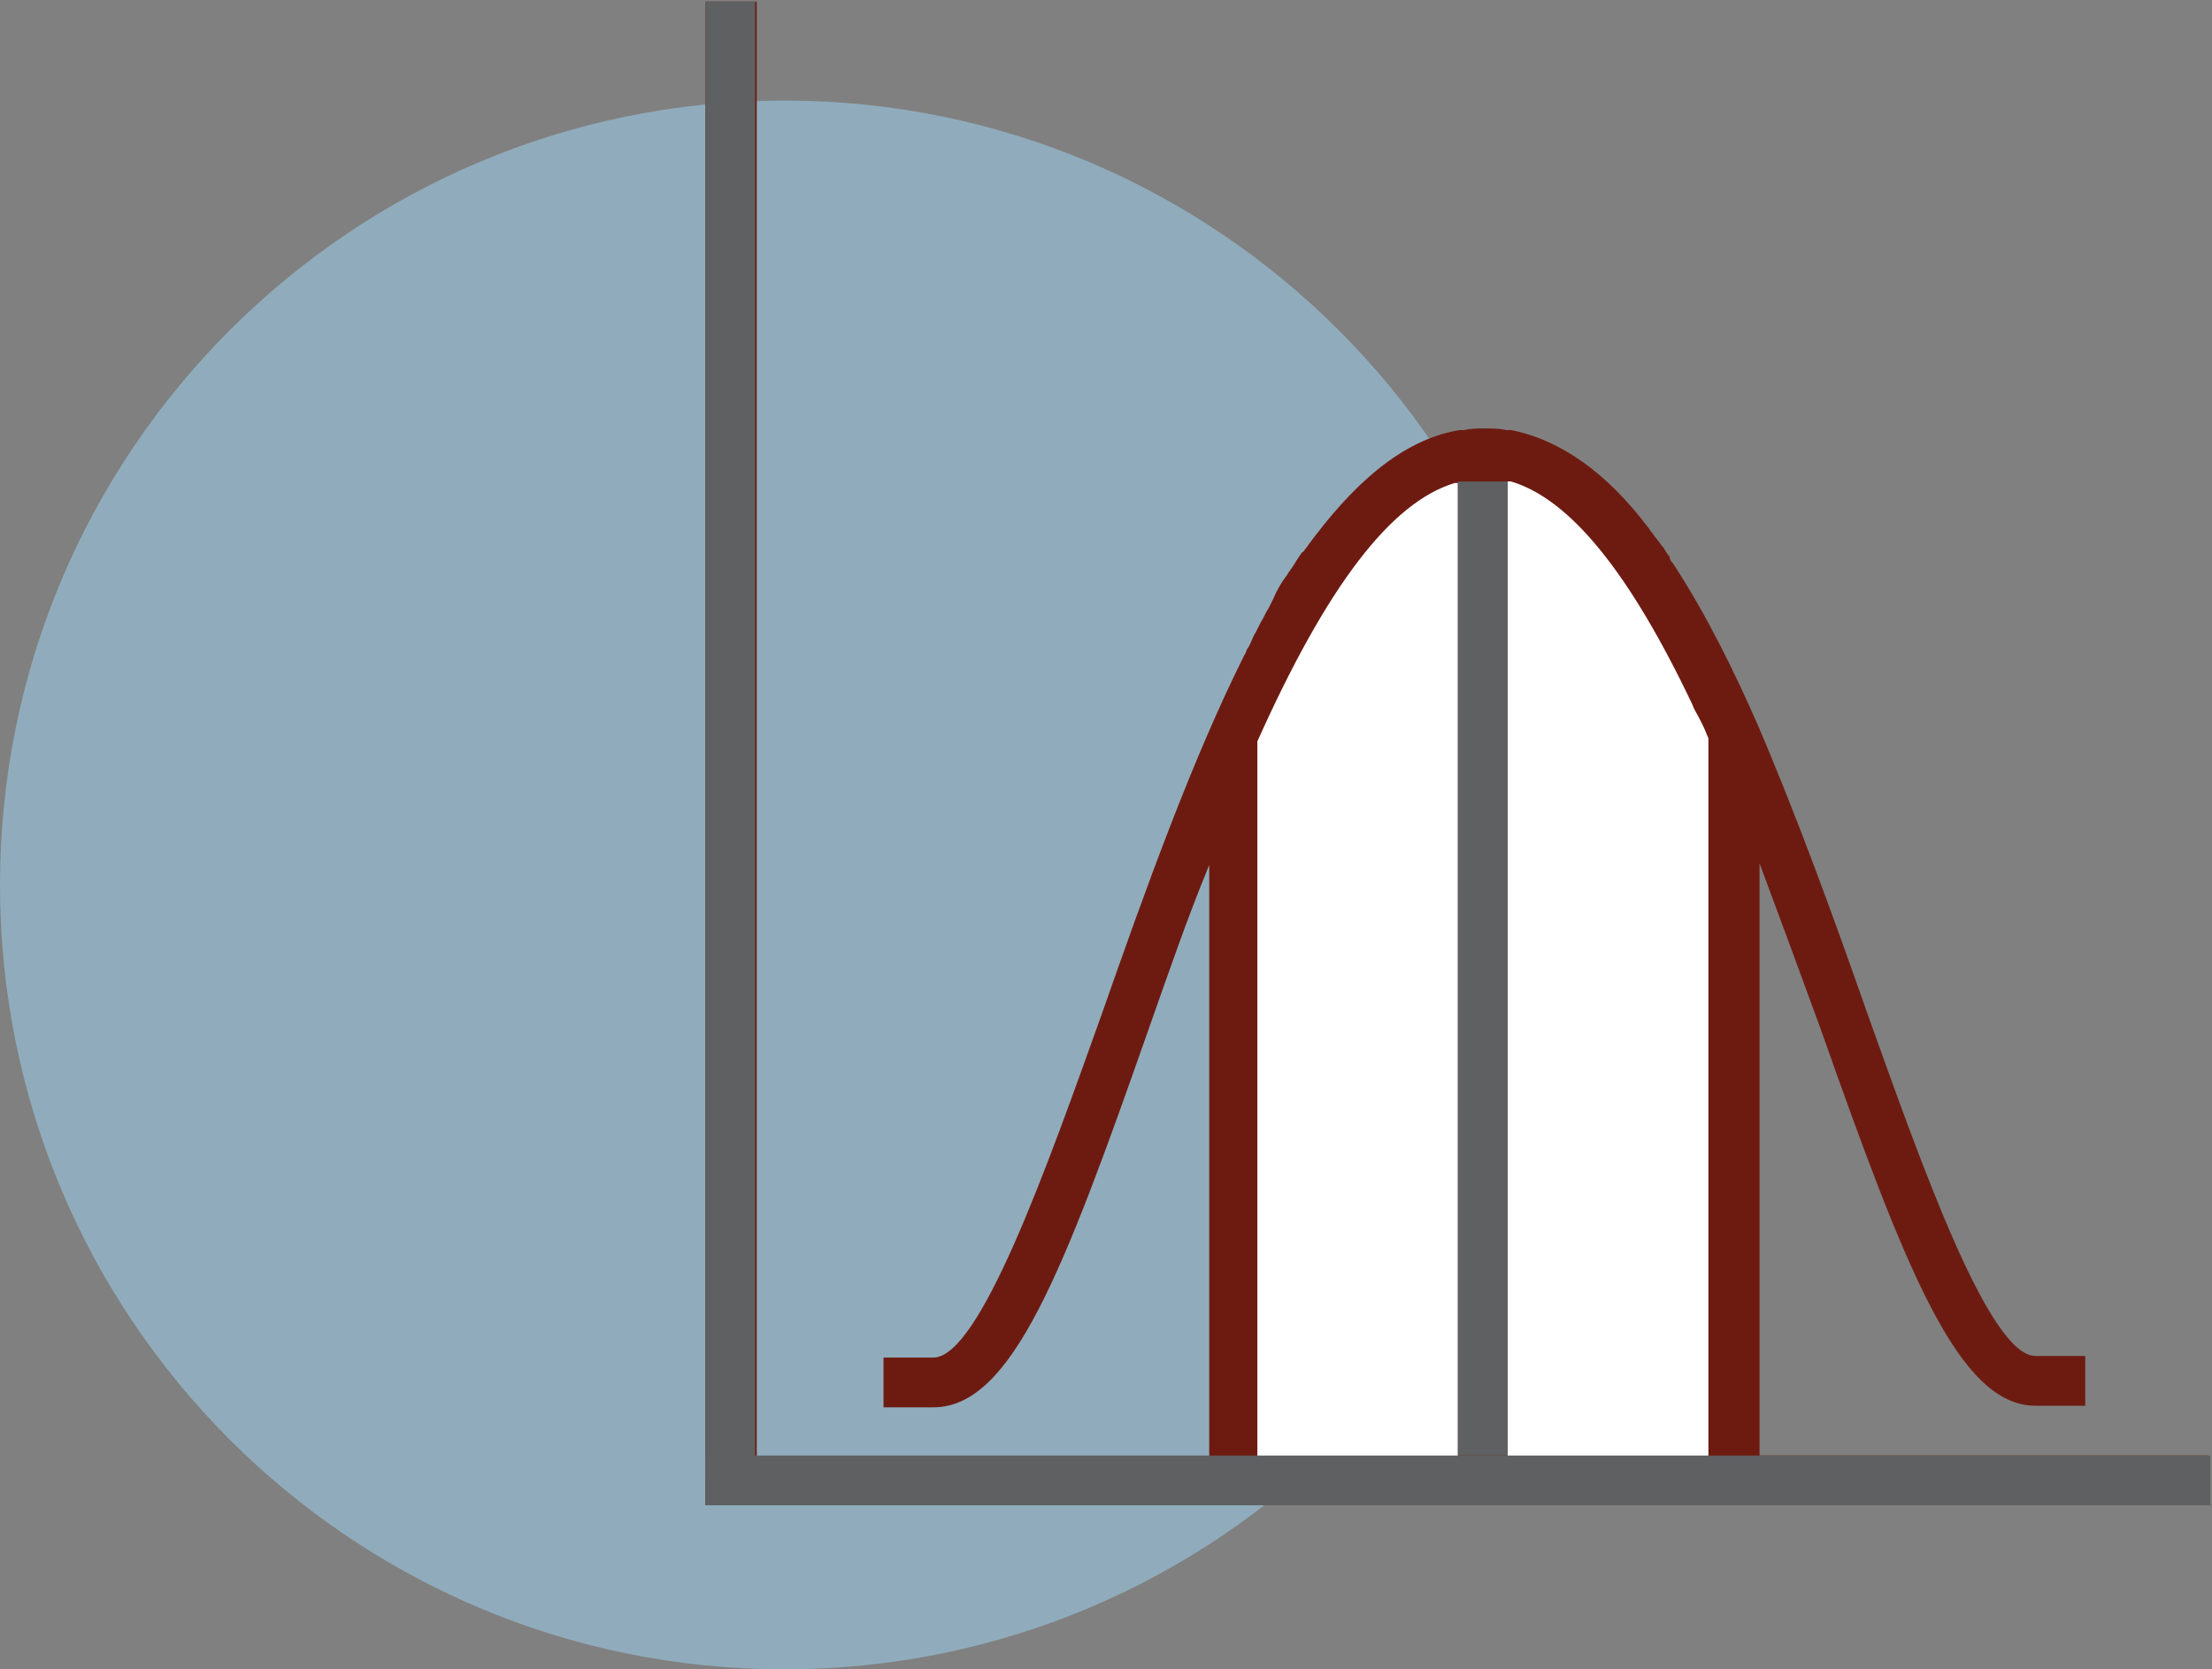
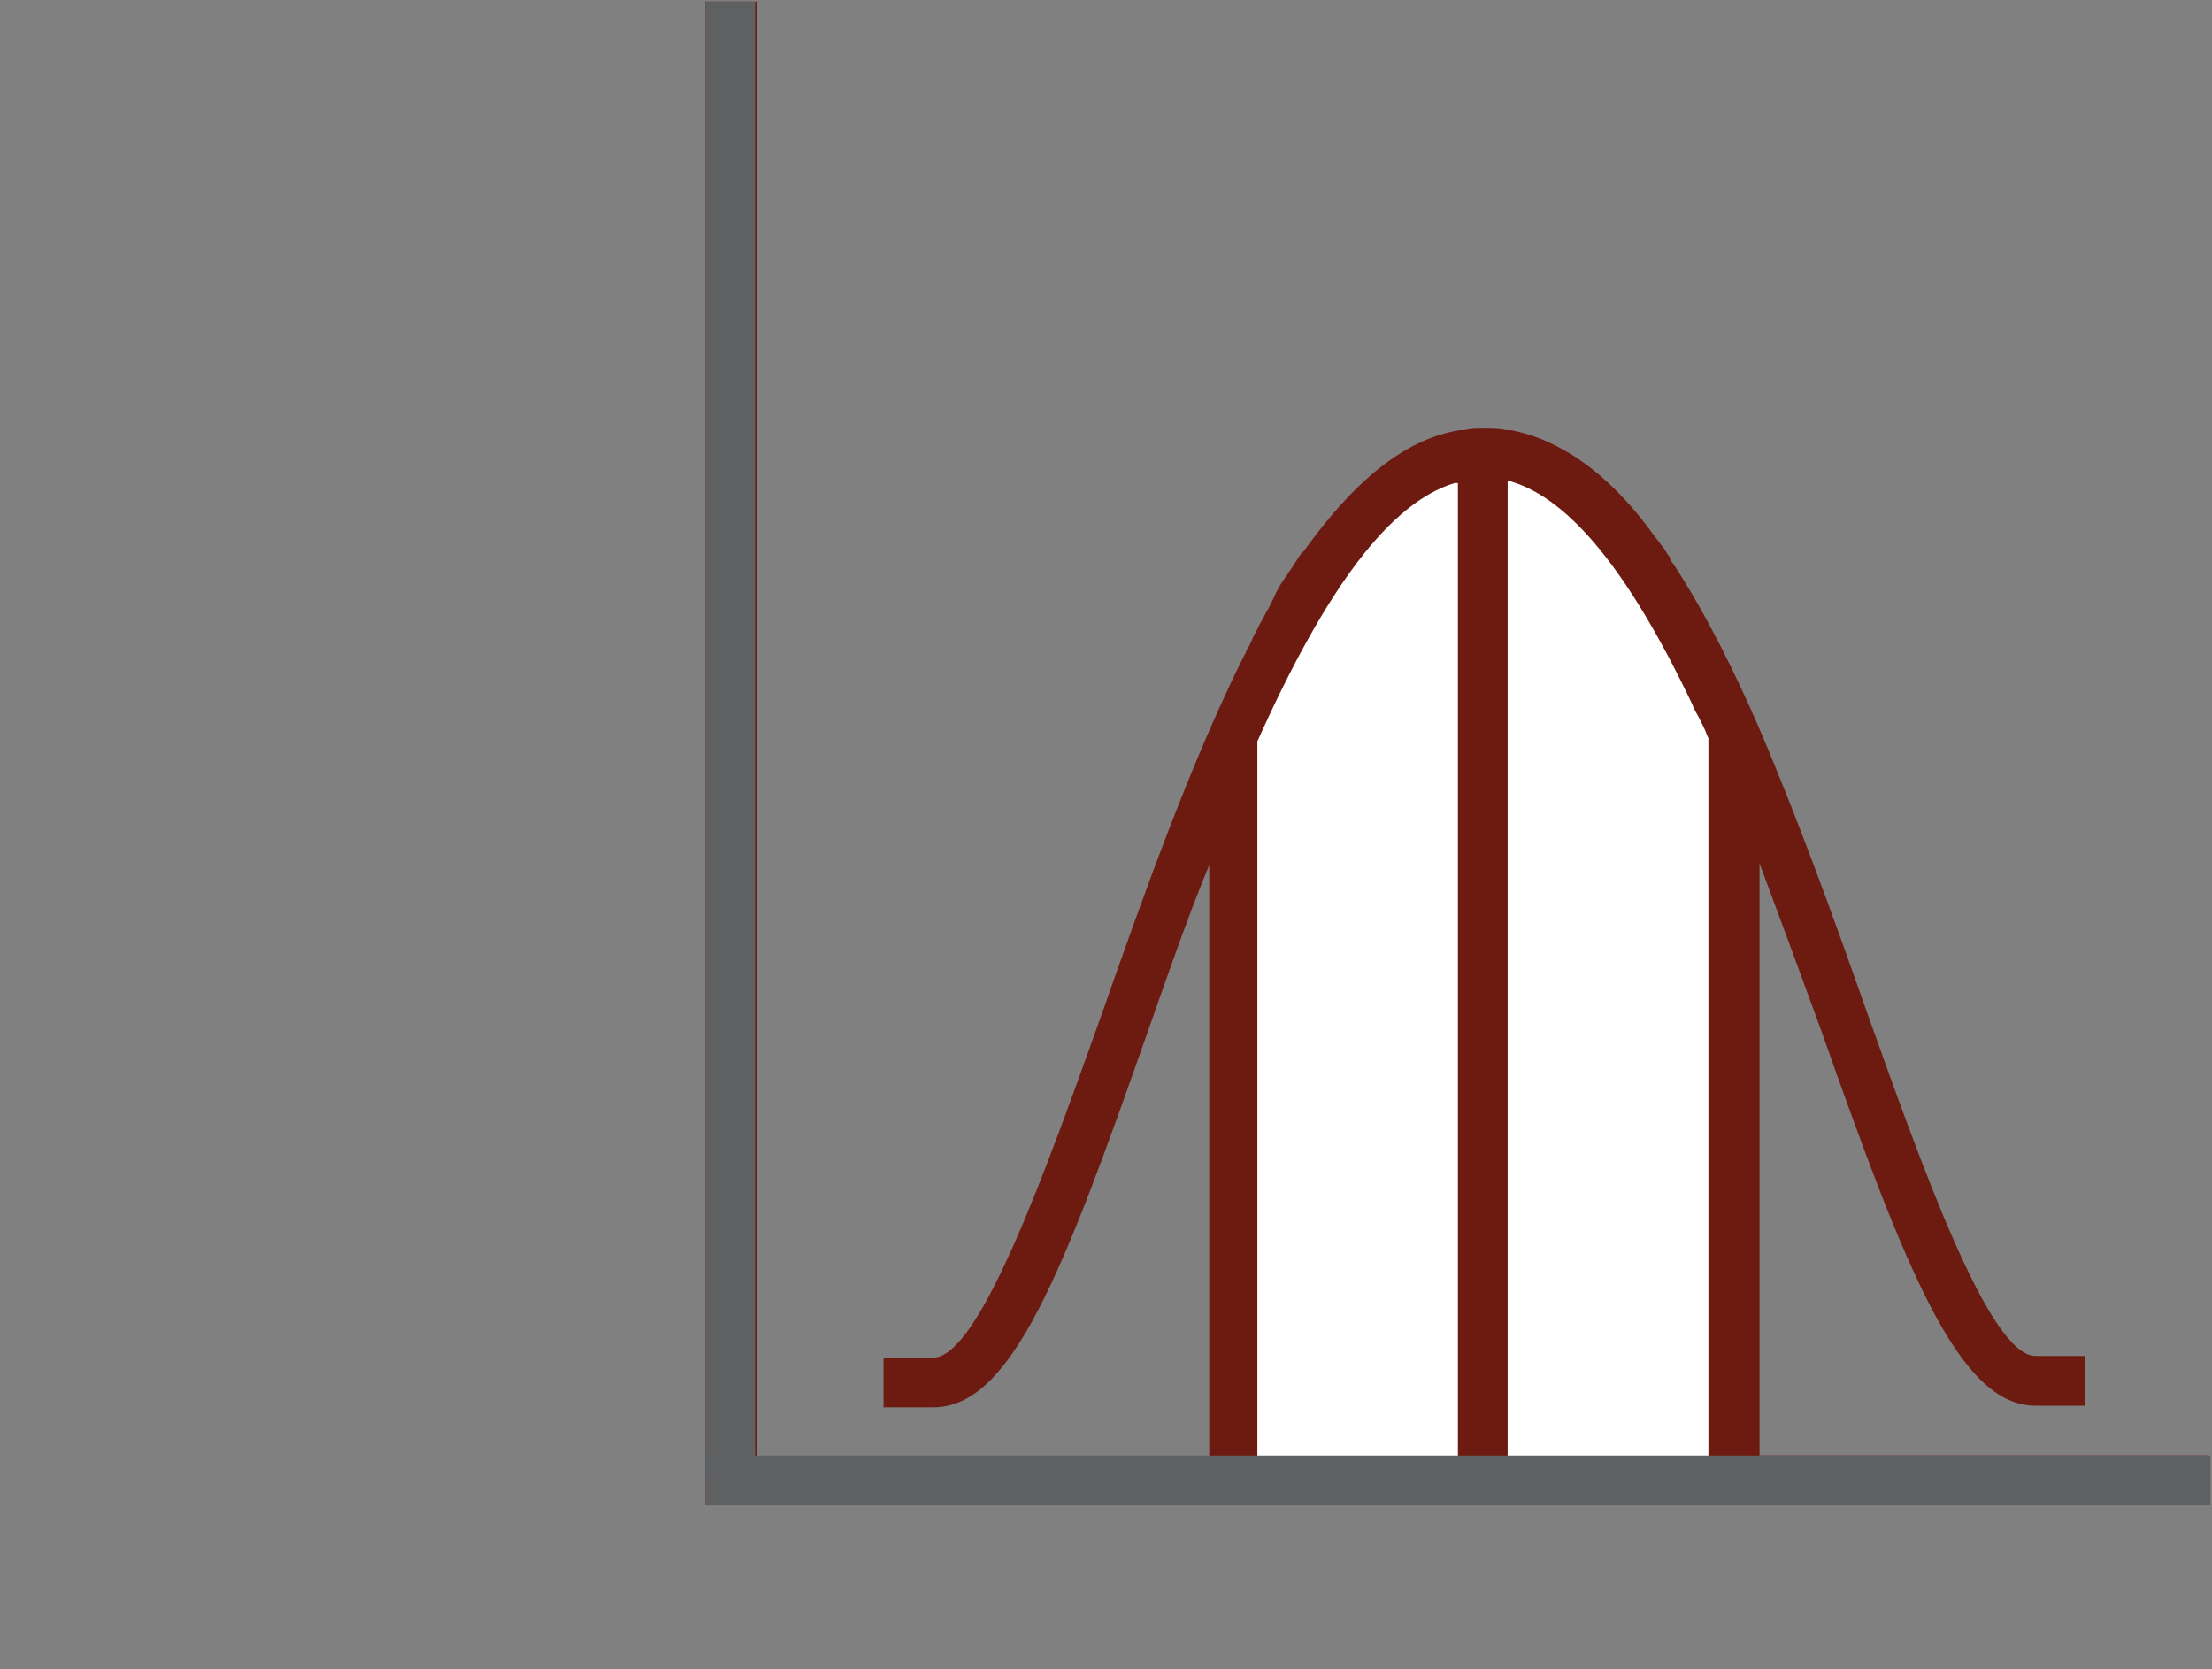
<svg xmlns="http://www.w3.org/2000/svg" width="110" height="83" viewBox="0 0 110 83">
  <rect x="0" y="0" width="110" height="83" fill="#808080" stroke="none" />
  <g>
    <g>
      <g opacity=".78">
-         <path fill="#95b8cd" d="M39 83c21.54 0 39-17.46 39-39S60.54 5 39 5 0 22.46 0 44s17.46 39 39 39z" />
-       </g>
+         </g>
      <g>
        <path fill="#fff" d="M61 74V36.749l6.45-11.068L71 23h6.273l4.29 4.588L86.645 38v35z" />
        <path fill="none" stroke="#979797" stroke-miterlimit="50" d="M61 74v0-37.251 0l6.45-11.068v0L71 23v0h6.273v0l4.29 4.588v0L86.645 38v35z" />
      </g>
      <g>
        <g>
          <path fill="#6d1b11" d="M72.34 24.016h.16v48.431h-9.973V36.862c3.43-7.66 6.622-11.888 9.814-12.846zm2.634 48.431v-48.51h.16c2.954.877 5.91 4.547 9.024 11.09.08.24.24.479.32.638l.24.479c.08.16.16.399.239.558v35.745zM87.5 42.926c1.037 2.792 2.075 5.585 3.032 8.218 4.229 11.968 6.862 18.75 10.692 18.75h2.473V67.42h-2.473c-2.314 0-5.665-9.494-8.378-17.074-1.676-4.787-3.51-9.814-5.426-14.282-1.117-2.553-2.553-5.505-4.228-8.058-.08-.08-.16-.16-.16-.32-.16-.16-.24-.399-.399-.558-.16-.24-.319-.4-.479-.638-.08-.08-.16-.24-.239-.32-1.995-2.633-4.308-4.308-6.782-4.787h-.24c-.318-.08-.717-.08-1.036-.08-.4 0-.718 0-1.038.08h-.239c-2.872.479-5.346 2.713-7.66 5.904-.08.08-.08.16-.16.16-.239.32-.398.638-.637.957-.08.08-.08.16-.16.24-.24.319-.479.718-.638 1.117l-.24.479c-.16.239-.239.478-.399.718l-.239.478c-.16.24-.24.559-.399.798-.08.08-.08.24-.16.32-2.632 5.265-4.946 11.728-7.1 17.872-2.713 7.58-6.064 17.074-8.378 17.074h-2.474v2.474h2.474c3.91 0 6.463-6.703 10.691-18.75.958-2.713 1.915-5.506 3.032-8.218v29.441h-22.5V.08H35.08v74.76h74.76v-2.473H87.5z" />
        </g>
        <g>
-           <path fill="#5e6061" d="M72.5 23.94h2.473v48.43H72.5z" />
-         </g>
+           </g>
        <g>
          <path fill="#5e6061" d="M35.08.08h2.473v73.404H35.08z" />
        </g>
        <g>
          <path fill="#5e6061" d="M35.08 72.37h74.84v2.473H35.08z" />
        </g>
      </g>
    </g>
  </g>
</svg>